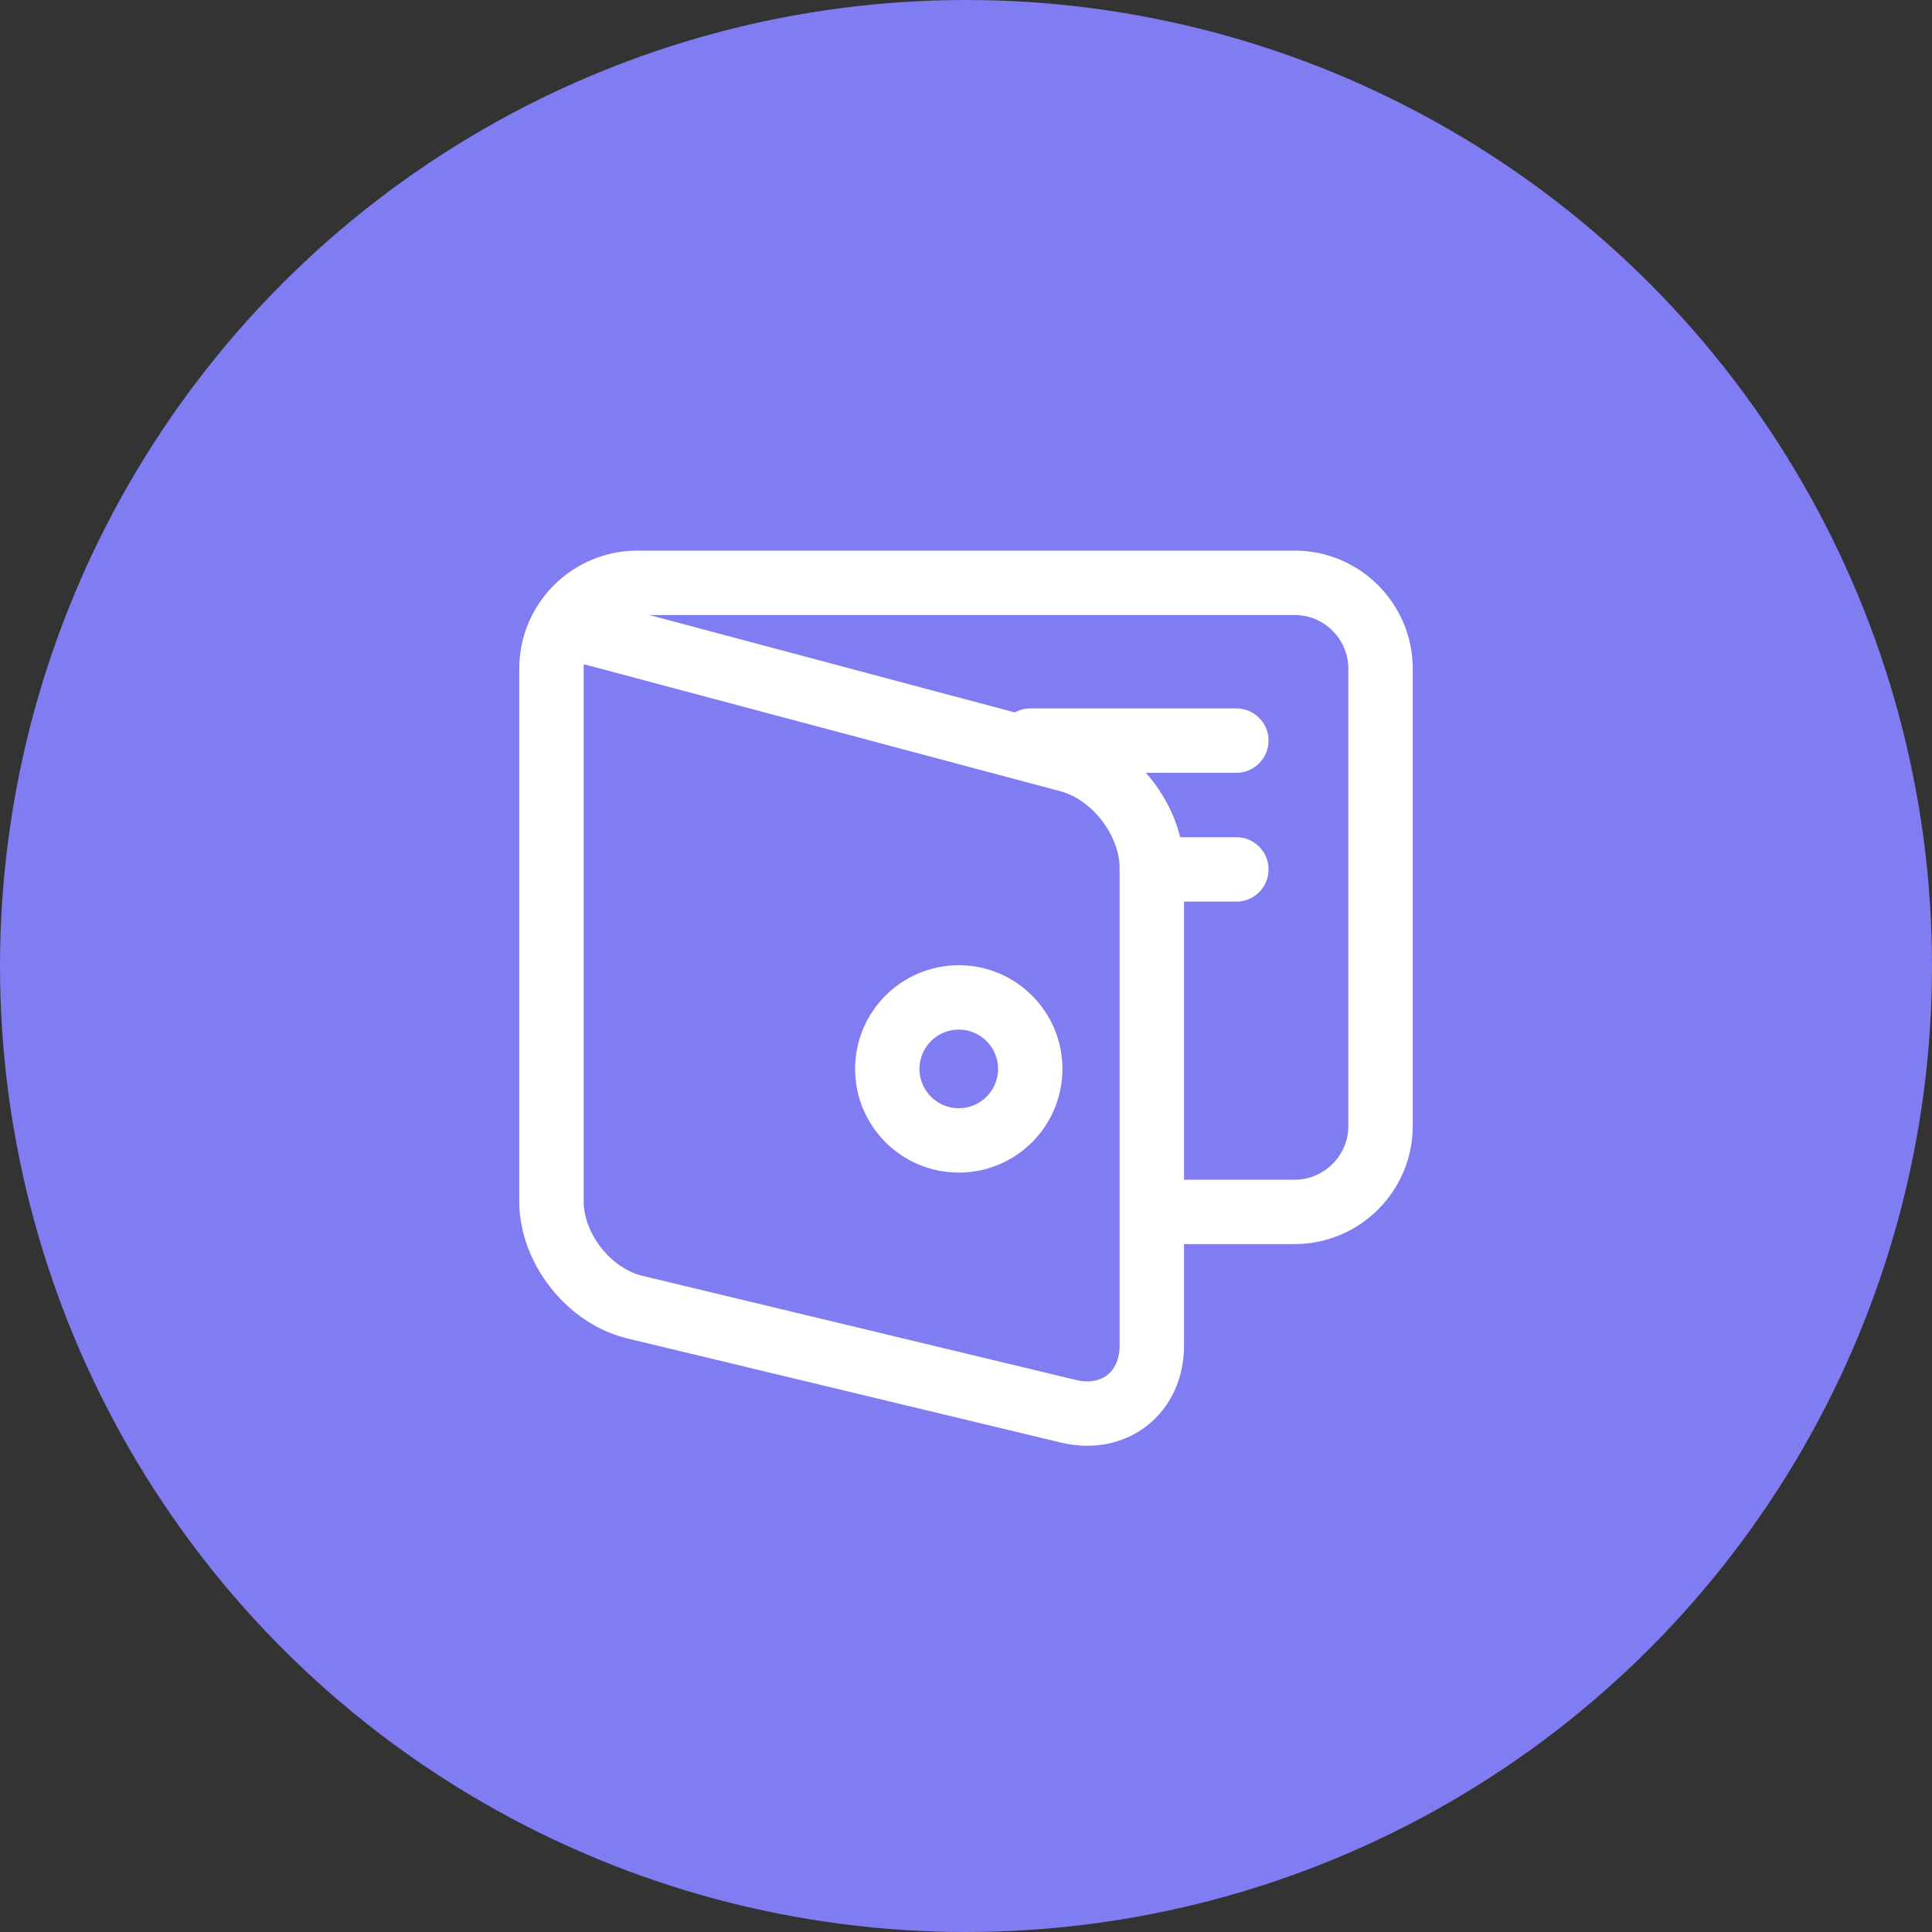
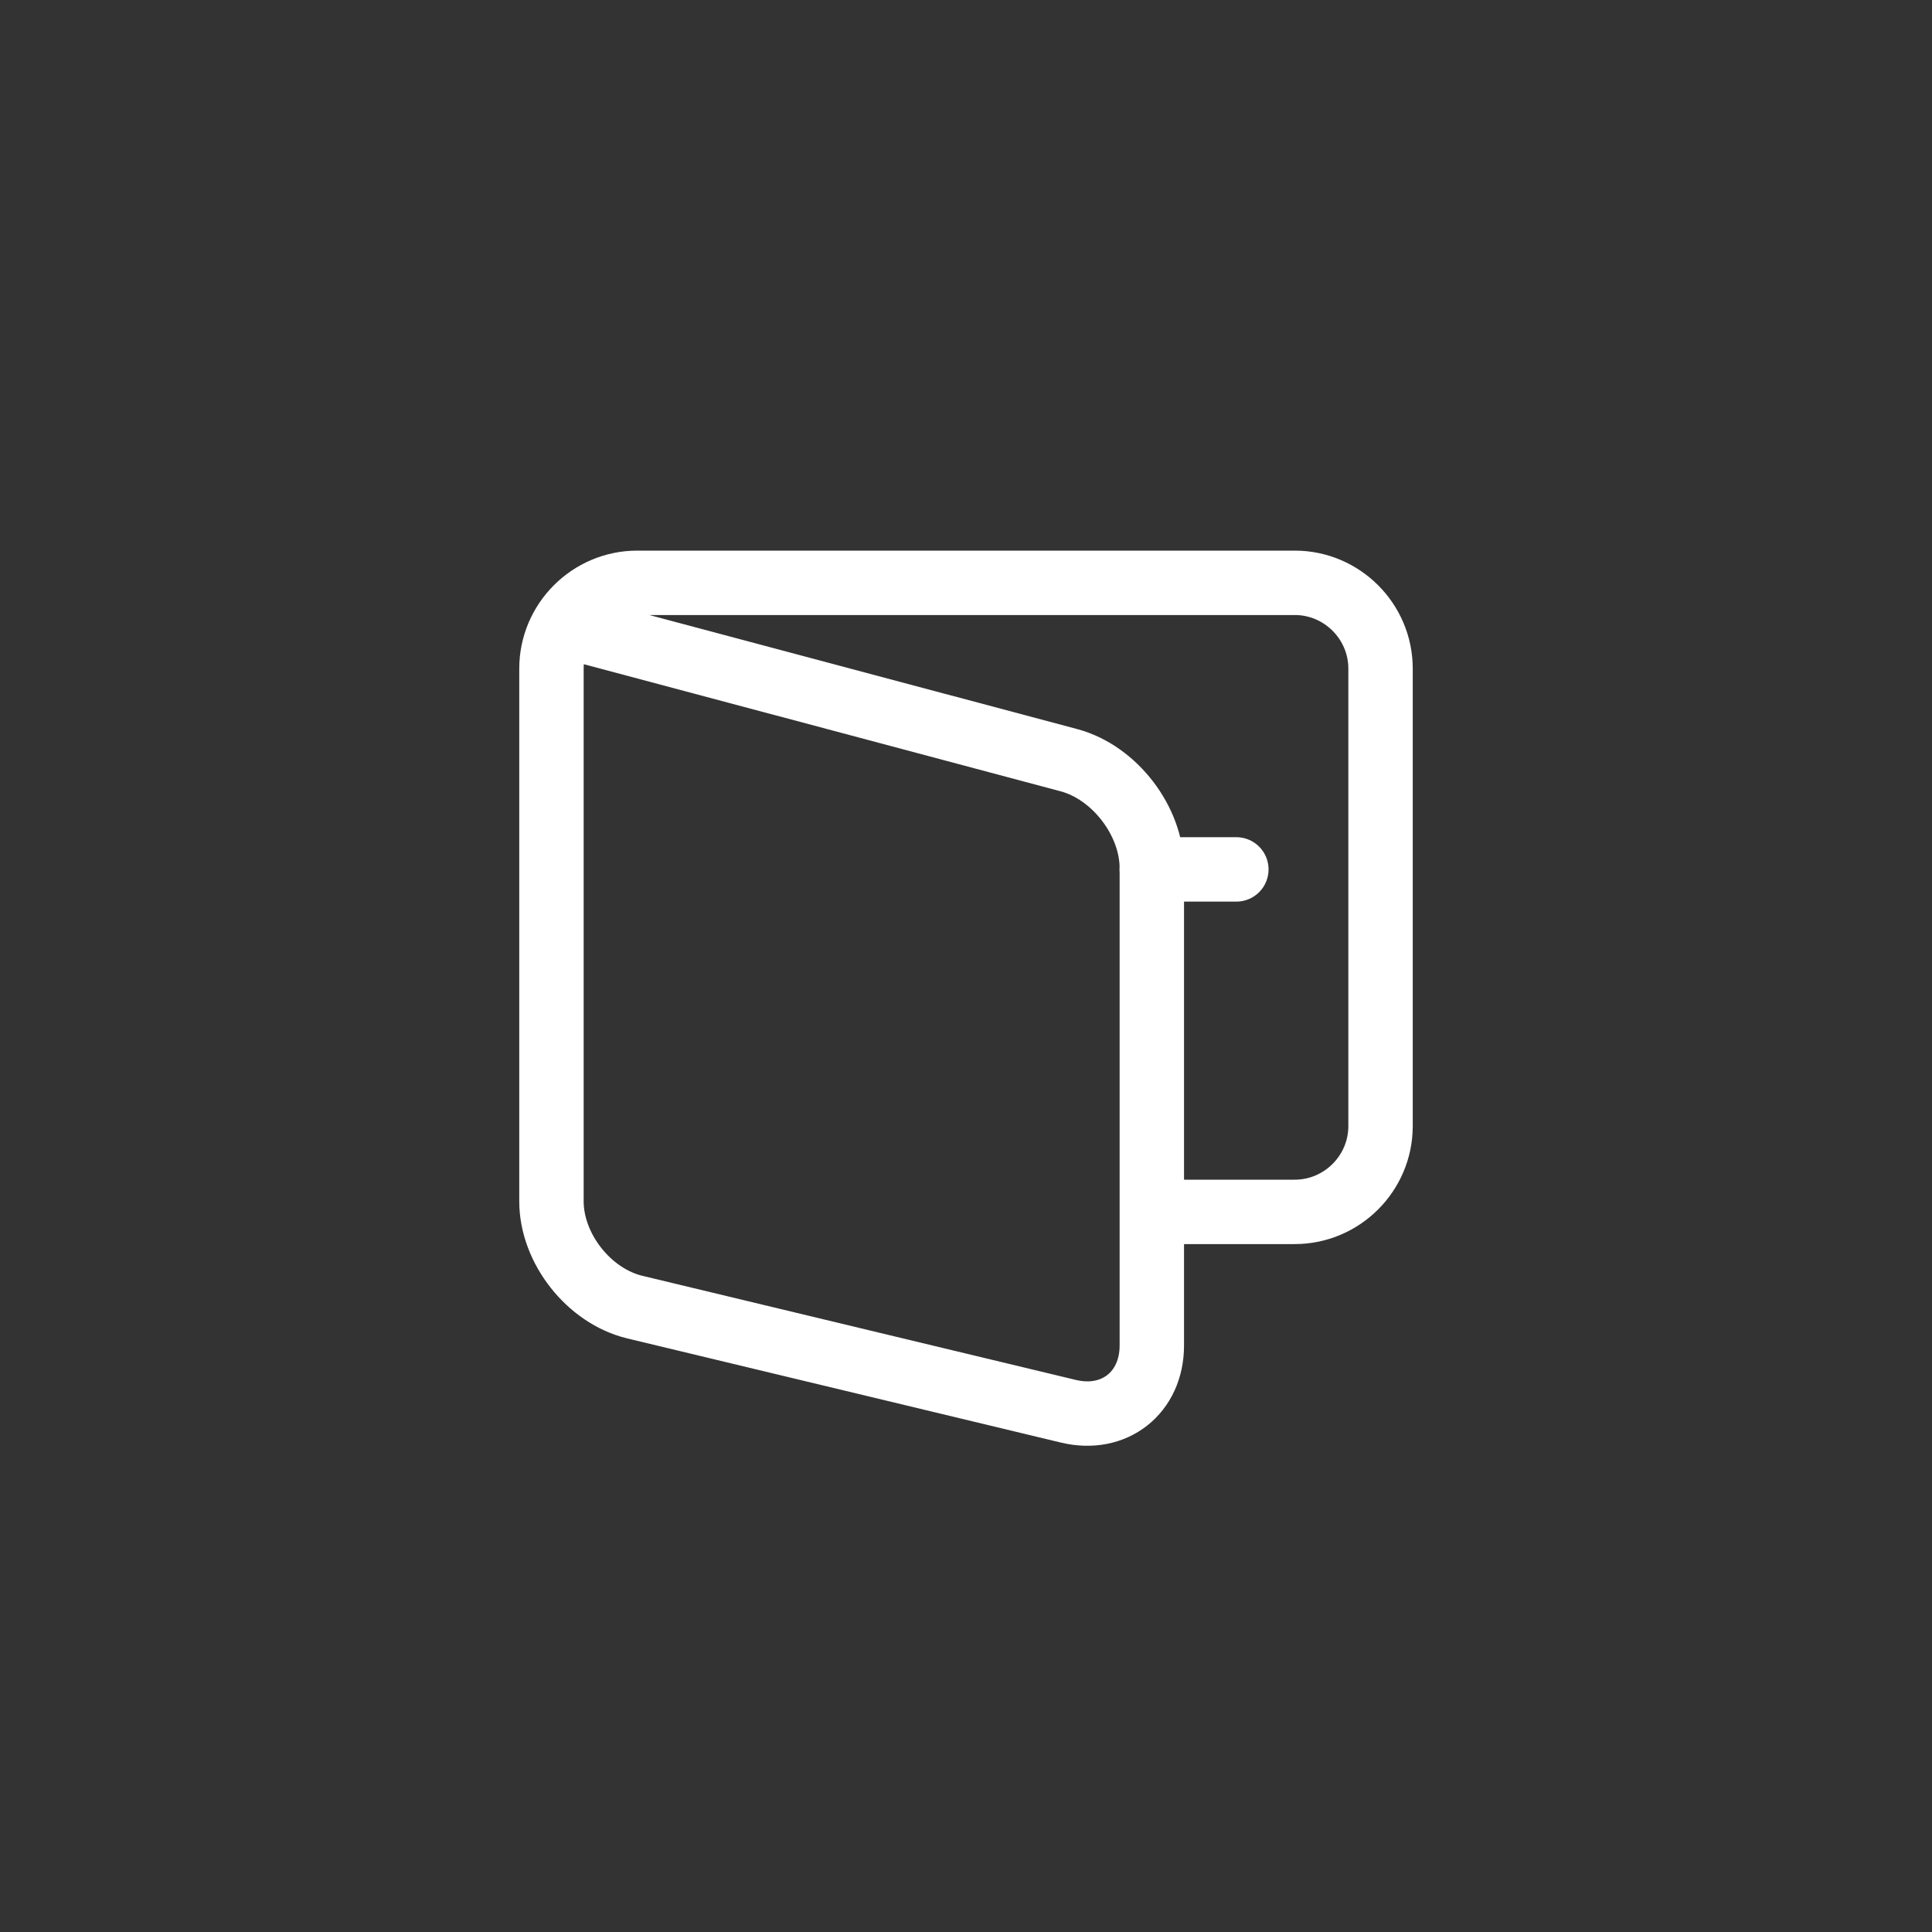
<svg xmlns="http://www.w3.org/2000/svg" width="60px" height="60px" viewBox="0 0 60 60" version="1.1">
  <rect x="0" y="0" width="60" height="60" fill="#333333" stroke="none" />
  <defs />
  <g id="Page-1" stroke="none" stroke-width="1" fill="none" fill-rule="evenodd">
    <g id="Assets" transform="translate(-50, -899)">
      <g id="wallet-icon" transform="translate(50, 899)">
-         <circle id="bg" fill="#807CF2" cx="30" cy="30" r="30" />
        <g id="wallet" transform="translate(17, 18)" stroke="#FFFFFF" stroke-width="2" stroke-linecap="round" stroke-linejoin="round">
          <path d="M0.491,1.422 L16.198,5.609 C17.613,5.988 18.771,7.496 18.771,8.961 L18.771,23.786 C18.771,25.251 17.606,26.171 16.181,25.828 L2.716,22.594 C1.291,22.252 0.126,20.773 0.126,19.308 L0.126,2.764 C0.126,1.299 1.324,0.1 2.789,0.1 L23.211,0.1 C24.676,0.1 25.874,1.299 25.874,2.764 L25.874,16.972 C25.874,18.437 24.676,19.636 23.211,19.636 L18.771,19.636" id="Stroke-2308" />
-           <path d="M15,5 L21.396,5" id="Stroke-2309" />
-           <path d="M14.995,15.196 C14.995,16.422 14.001,17.416 12.776,17.416 C11.55,17.416 10.556,16.422 10.556,15.196 C10.556,13.97 11.55,12.976 12.776,12.976 C14.001,12.976 14.995,13.97 14.995,15.196 L14.995,15.196 Z" id="Stroke-2310" />
          <path d="M18.771,9 L21.396,9" id="Stroke-2311" />
        </g>
      </g>
    </g>
  </g>
</svg>